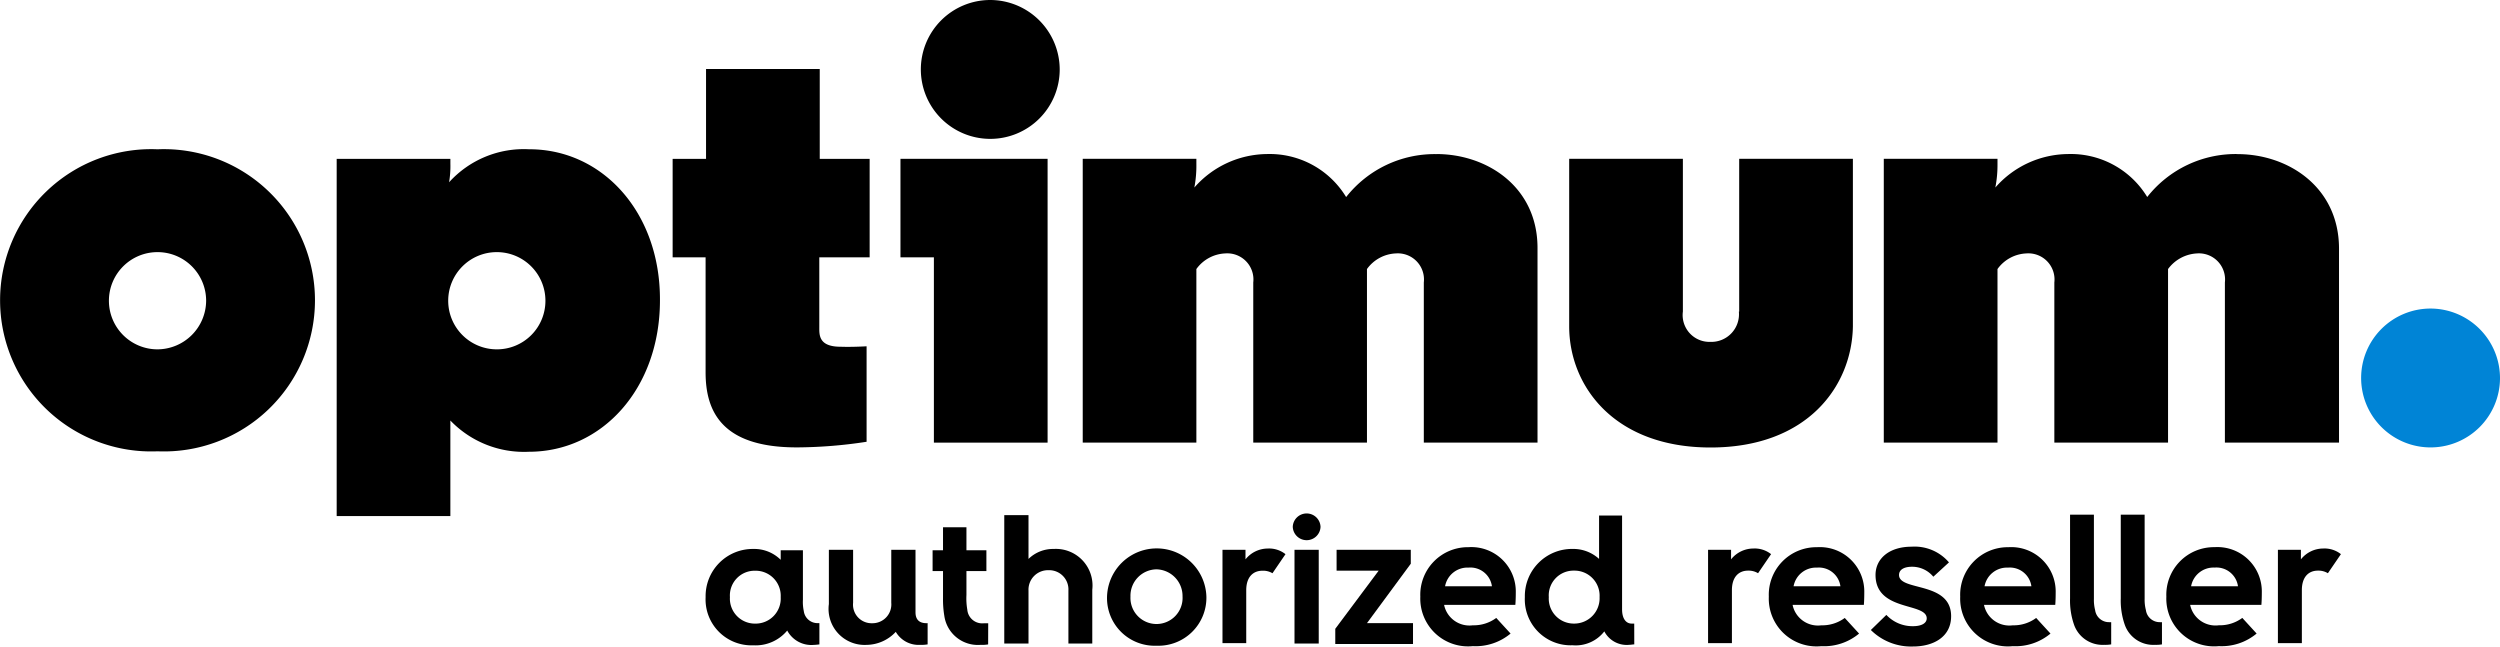
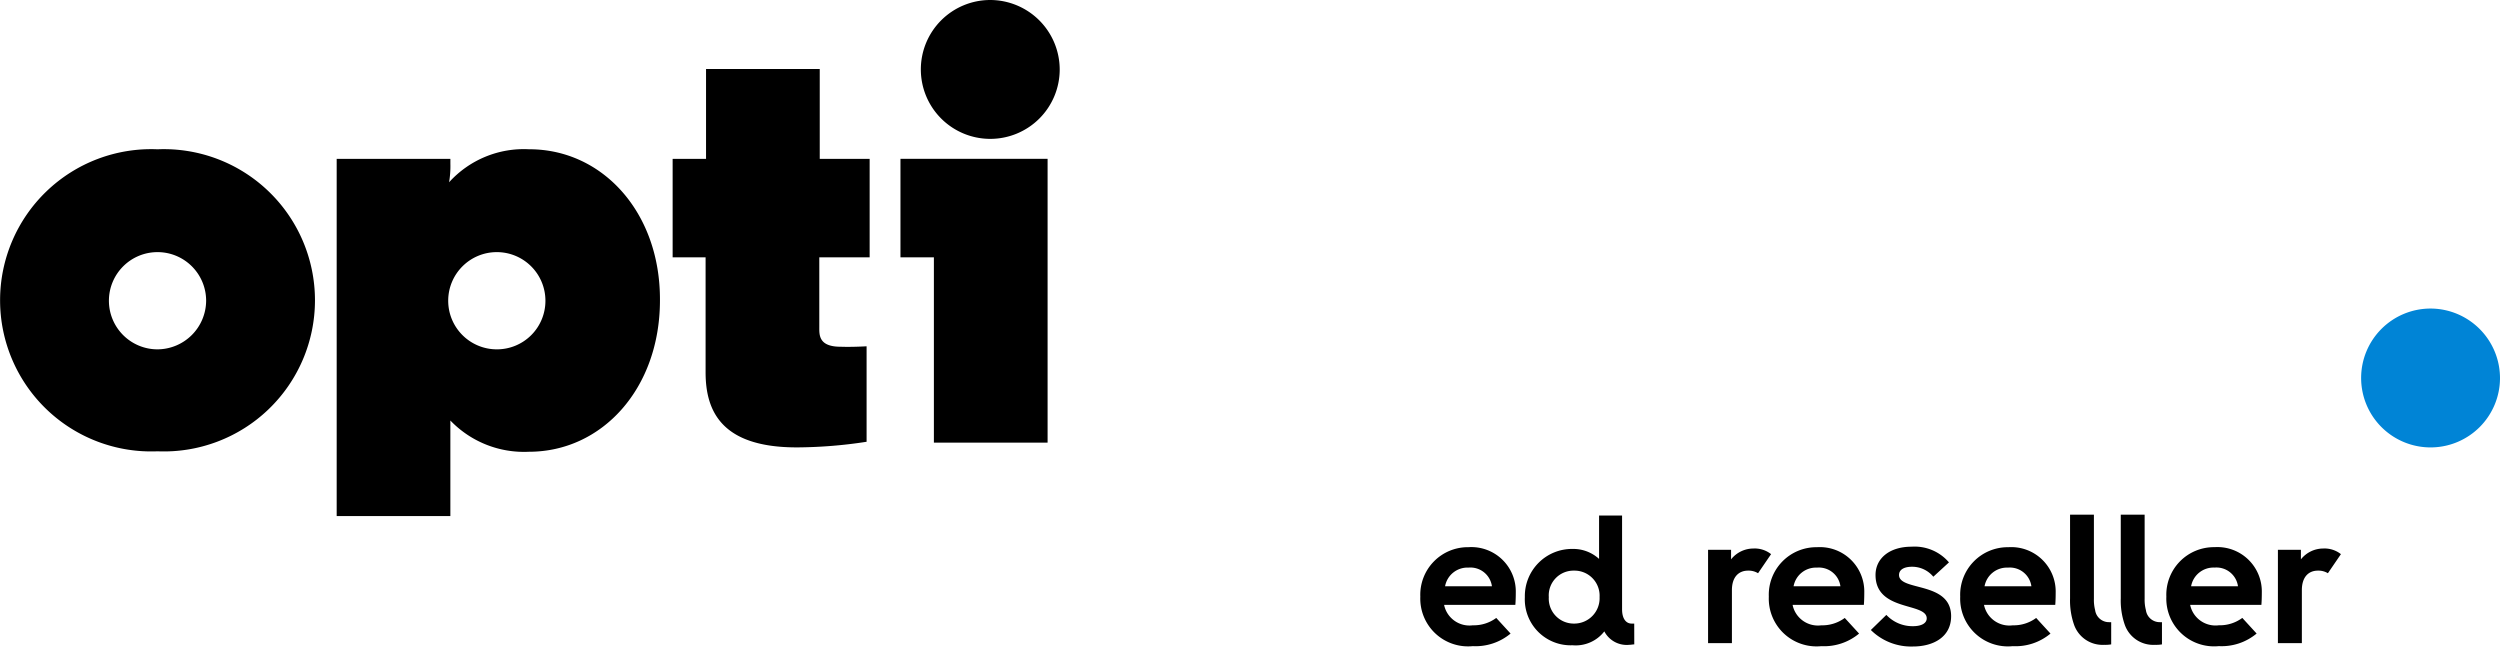
<svg xmlns="http://www.w3.org/2000/svg" width="123.789" height="32.016" viewBox="0 0 123.789 32.016">
  <path d="M33.284,14.889h1.654v5.694c0,1.934.8,3.717,4.512,3.717a23.1,23.1,0,0,0,3.46-.279V19.294s-.688.043-1.289.022c-1.1,0-1.053-.6-1.053-.988V14.889h2.493V10.012H40.59V5.564H34.96v4.448H33.306v4.878ZM7.8,19.445a2.407,2.407,0,1,1,2.407-2.407A2.421,2.421,0,0,1,7.8,19.445m0-9.906a7.484,7.484,0,1,0,0,14.955,7.484,7.484,0,1,0,0-14.955m16.8,9.906a2.407,2.407,0,1,1,2.407-2.407A2.4,2.4,0,0,1,24.6,19.445m1.612-9.906a4.992,4.992,0,0,0-3.975,1.633,4.807,4.807,0,0,0,.064-.924v-.236h-5.63V27.7H22.3V22.969a5.053,5.053,0,0,0,3.889,1.547c3.631,0,6.489-3.137,6.489-7.5.022-4.341-2.836-7.478-6.468-7.478" transform="translate(0 -2.147)" />
  <path d="M191.468,24.64a3.438,3.438,0,1,0,3.438,3.438,3.448,3.448,0,0,0-3.438-3.438" transform="translate(-71.117 -9.362)" fill="#0084d6" />
  <path d="M76.77.069a3.438,3.438,0,1,0,3.438,3.438A3.448,3.448,0,0,0,76.77.069" transform="translate(-27.736 -0.069)" />
  <path d="M71.708,17.595h1.655V26.77h5.63V12.717H71.708Z" transform="translate(-27.121 -4.853)" />
  <g transform="translate(53.612 7.628)">
-     <path d="M32.662,8.042a1.369,1.369,0,0,1-1.418,1.5,1.326,1.326,0,0,1-1.354-1.5V.478H24.26V8.772c0,2.944,2.213,6,7,6,4.813,0,7-3.051,7.048-6V.478h-5.63V8.042ZM57.351.242a5.575,5.575,0,0,0-4.469,2.127A4.428,4.428,0,0,0,48.949.242,4.835,4.835,0,0,0,45.361,1.9a5.77,5.77,0,0,0,.107-1.16V.478h-5.63V14.531h5.63V5.936a1.856,1.856,0,0,1,1.44-.774A1.293,1.293,0,0,1,48.283,6.6v7.929h5.63V5.936a1.9,1.9,0,0,1,1.44-.774A1.293,1.293,0,0,1,56.728,6.6v7.929h5.651v-9.6c0-3.051-2.514-4.684-5.028-4.684m-39.666,0a5.575,5.575,0,0,0-4.469,2.127A4.428,4.428,0,0,0,9.283.242,4.835,4.835,0,0,0,5.7,1.9,5.771,5.771,0,0,0,5.8.736V.478H.173V14.531H5.8V5.936a1.856,1.856,0,0,1,1.44-.774A1.293,1.293,0,0,1,8.617,6.6v7.929h5.63V5.936a1.856,1.856,0,0,1,1.44-.774A1.293,1.293,0,0,1,17.062,6.6v7.929h5.63v-9.6C22.713,1.875,20.2.242,17.685.242" transform="translate(-0.173 -0.242)" />
-   </g>
+     </g>
  <g transform="translate(34.939 25.398)">
-     <path d="M5.859,6.649c-.064,0-.172.022-.279.022a1.355,1.355,0,0,1-1.332-.709,2.031,2.031,0,0,1-1.676.731A2.273,2.273,0,0,1,.207,4.307,2.335,2.335,0,0,1,2.571,1.922a1.859,1.859,0,0,1,1.354.537V1.986h1.1v2.45a2.1,2.1,0,0,0,.043.559.684.684,0,0,0,.666.6h.107V6.649ZM3.925,4.307A1.242,1.242,0,0,0,2.657,3,1.225,1.225,0,0,0,1.411,4.307,1.237,1.237,0,0,0,2.657,5.618,1.242,1.242,0,0,0,3.925,4.307Zm7.263,2.342a1.964,1.964,0,0,1-.365.022,1.306,1.306,0,0,1-1.2-.645,2,2,0,0,1-1.44.645A1.784,1.784,0,0,1,6.31,4.651V1.965h1.2V4.586A.92.92,0,0,0,8.459,5.6.932.932,0,0,0,9.4,4.586V1.965h1.2V5.059c0,.322.15.559.6.537V6.649Zm3.008,0a1.971,1.971,0,0,1-.387.022,1.676,1.676,0,0,1-1.783-1.44,4.831,4.831,0,0,1-.064-.859V3.018h-.516V1.986h.516V.847h1.16V1.986h.988V3.018h-.988V4.2a3.279,3.279,0,0,0,.043.731A.74.74,0,0,0,14,5.6H14.2Zm3.975-.043V3.984a.953.953,0,0,0-.988-1.01.964.964,0,0,0-.988,1.01V6.606h-1.2V.246h1.2v2.17a1.735,1.735,0,0,1,1.246-.494,1.814,1.814,0,0,1,1.912,2.02V6.606Zm4.362.107a2.36,2.36,0,0,1-2.45-2.407,2.461,2.461,0,0,1,4.921,0A2.379,2.379,0,0,1,22.533,6.713Zm1.289-2.428a1.322,1.322,0,0,0-1.289-1.354,1.308,1.308,0,0,0-1.289,1.354,1.291,1.291,0,1,0,2.579,0ZM25.8,6.606V1.965h1.139v.473a1.416,1.416,0,0,1,1.1-.537,1.309,1.309,0,0,1,.881.279l-.645.945A.89.89,0,0,0,27.776,3c-.451,0-.8.3-.8.967V6.584H25.8ZM29.28.826a.688.688,0,0,1,1.375,0,.688.688,0,0,1-1.375,0Zm.086,5.78V1.965h1.2V6.606Z" transform="translate(-0.207 -0.138)" />
-     <path d="M50.351,7.717V6.986L52.5,4.107H50.416V3.076H54.09v.688L51.92,6.707H54.2V7.739H50.351Z" transform="translate(-19.173 -1.249)" />
    <path d="M58.306,4.767a1.282,1.282,0,0,0,1.418.988,1.87,1.87,0,0,0,1.16-.365l.709.774a2.7,2.7,0,0,1-1.869.623,2.365,2.365,0,0,1-2.6-2.45,2.356,2.356,0,0,1,2.385-2.45,2.2,2.2,0,0,1,2.342,2.256c0,.387-.022.6-.022.6H58.306Zm2.364-.945a1.077,1.077,0,0,0-1.16-.924,1.127,1.127,0,0,0-1.16.924ZM67.718,6.7c-.064,0-.172.022-.258.022a1.249,1.249,0,0,1-1.225-.666,1.792,1.792,0,0,1-1.569.688A2.273,2.273,0,0,1,62.3,4.359a2.335,2.335,0,0,1,2.364-2.385,1.893,1.893,0,0,1,1.311.494V.319h1.139V4.961c0,.494.215.709.473.709h.129ZM66,4.359a1.242,1.242,0,0,0-1.268-1.311,1.225,1.225,0,0,0-1.246,1.311A1.237,1.237,0,0,0,64.731,5.67,1.254,1.254,0,0,0,66,4.359Zm5.372,2.3V2.017h1.139V2.49a1.417,1.417,0,0,1,1.1-.537,1.309,1.309,0,0,1,.881.279l-.645.945a.89.89,0,0,0-.494-.129c-.451,0-.8.3-.8.967V6.637H71.371Zm4.19-1.891a1.282,1.282,0,0,0,1.418.988,1.87,1.87,0,0,0,1.16-.365l.709.774a2.7,2.7,0,0,1-1.869.623,2.365,2.365,0,0,1-2.6-2.45,2.356,2.356,0,0,1,2.385-2.45,2.2,2.2,0,0,1,2.342,2.256c0,.387-.021.6-.021.6H75.561Zm2.364-.945a1.077,1.077,0,0,0-1.16-.924,1.127,1.127,0,0,0-1.16.924Zm4.6-.473a1.36,1.36,0,0,0-1.053-.494c-.408,0-.645.15-.645.408,0,.817,2.579.3,2.579,2.041,0,1.031-.881,1.5-1.891,1.5a2.829,2.829,0,0,1-2.084-.817L80.2,5.24a1.774,1.774,0,0,0,1.311.559c.473,0,.688-.172.688-.387,0-.8-2.535-.322-2.535-2.149,0-.817.688-1.4,1.783-1.4A2.236,2.236,0,0,1,83.3,2.64Zm2.514,1.418a1.282,1.282,0,0,0,1.418.988,1.87,1.87,0,0,0,1.16-.365l.709.774a2.7,2.7,0,0,1-1.87.623,2.364,2.364,0,0,1-2.6-2.45,2.356,2.356,0,0,1,2.385-2.45,2.2,2.2,0,0,1,2.342,2.256c0,.387-.021.6-.021.6H85.036Zm2.342-.945a1.077,1.077,0,0,0-1.16-.924,1.127,1.127,0,0,0-1.16.924ZM91.333,6.7a1.737,1.737,0,0,1-.344.022,1.493,1.493,0,0,1-1.5-1.01,3.613,3.613,0,0,1-.193-1.289V.276h1.181V4.445A2,2,0,0,0,90.537,5a.689.689,0,0,0,.688.6h.108Zm2.514,0a1.737,1.737,0,0,1-.344.022A1.493,1.493,0,0,1,92,5.713a3.626,3.626,0,0,1-.193-1.289V.276h1.182V4.445A2,2,0,0,0,93.051,5a.689.689,0,0,0,.688.6h.108Zm1.4-1.934a1.282,1.282,0,0,0,1.418.988,1.87,1.87,0,0,0,1.16-.365l.709.774a2.7,2.7,0,0,1-1.87.623,2.364,2.364,0,0,1-2.6-2.45,2.356,2.356,0,0,1,2.385-2.45,2.2,2.2,0,0,1,2.342,2.256c0,.387-.021.6-.021.6H95.243Zm2.364-.945a1.078,1.078,0,0,0-1.16-.924,1.127,1.127,0,0,0-1.161.924Zm1.977,2.836V2.017h1.139V2.49a1.416,1.416,0,0,1,1.1-.537,1.309,1.309,0,0,1,.881.279l-.645.945a.89.89,0,0,0-.494-.129c-.451,0-.795.3-.795.967V6.637H99.584Z" transform="translate(-21.735 -0.191)" />
  </g>
</svg>